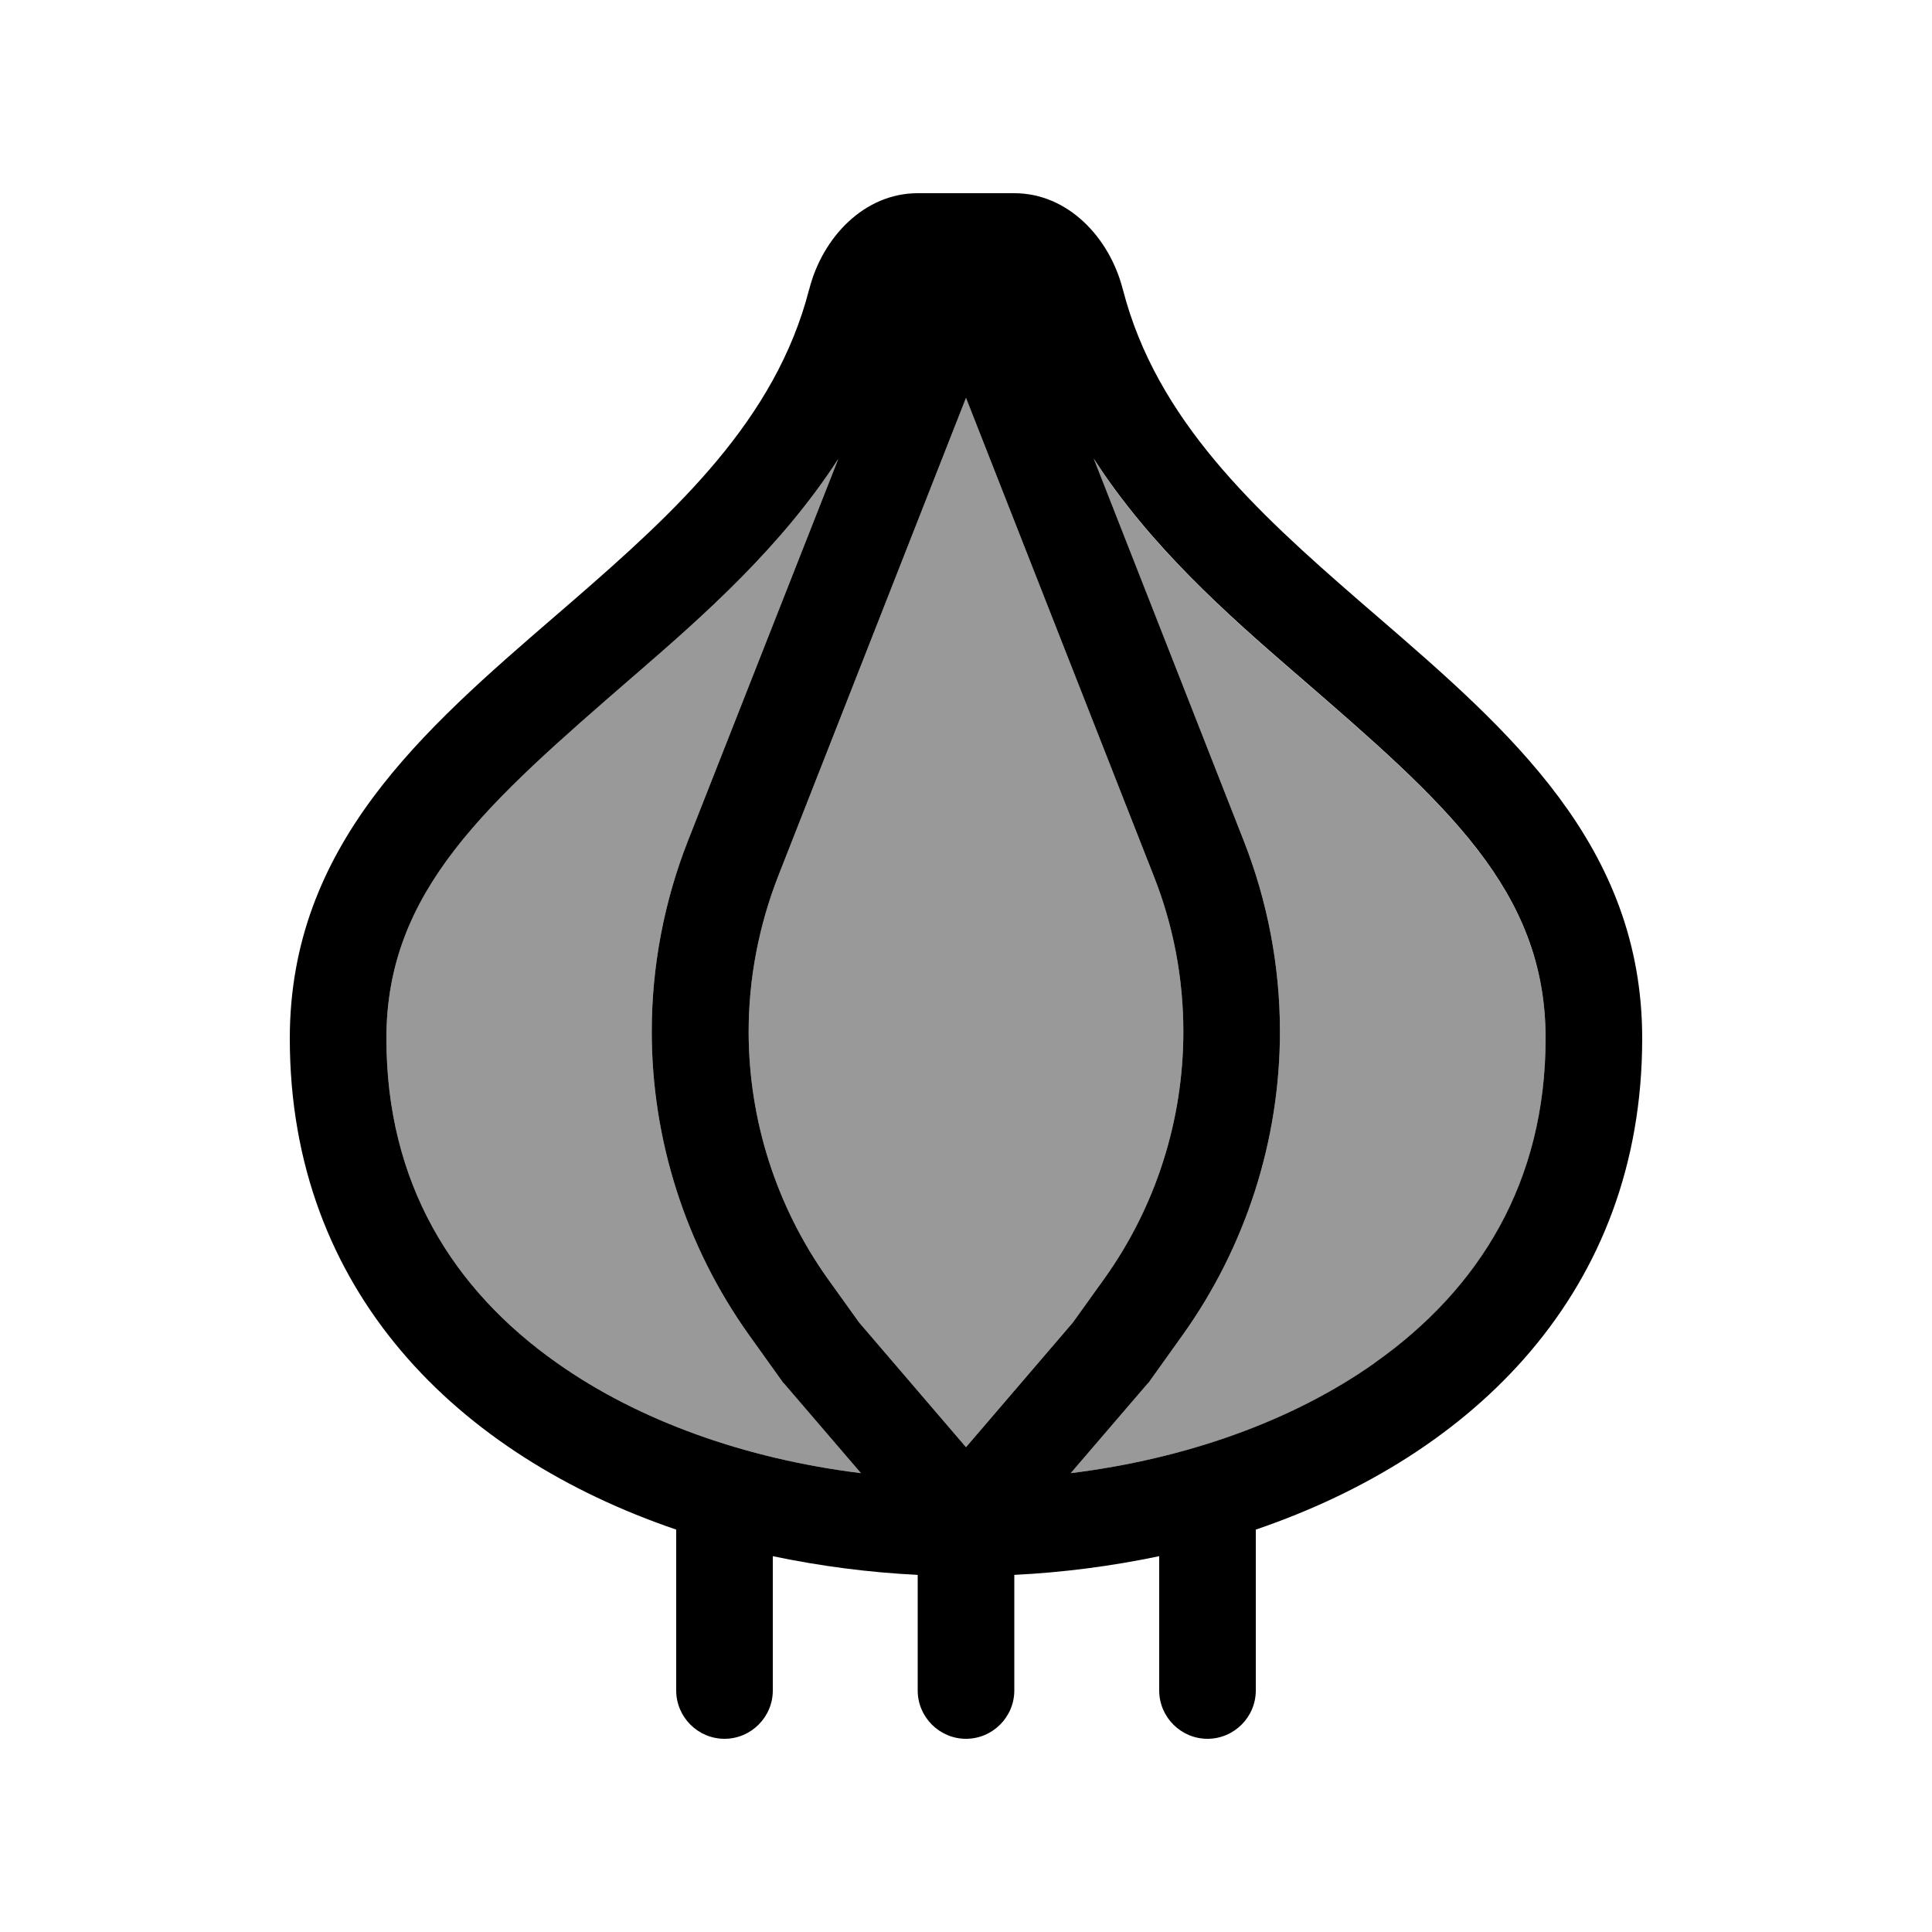
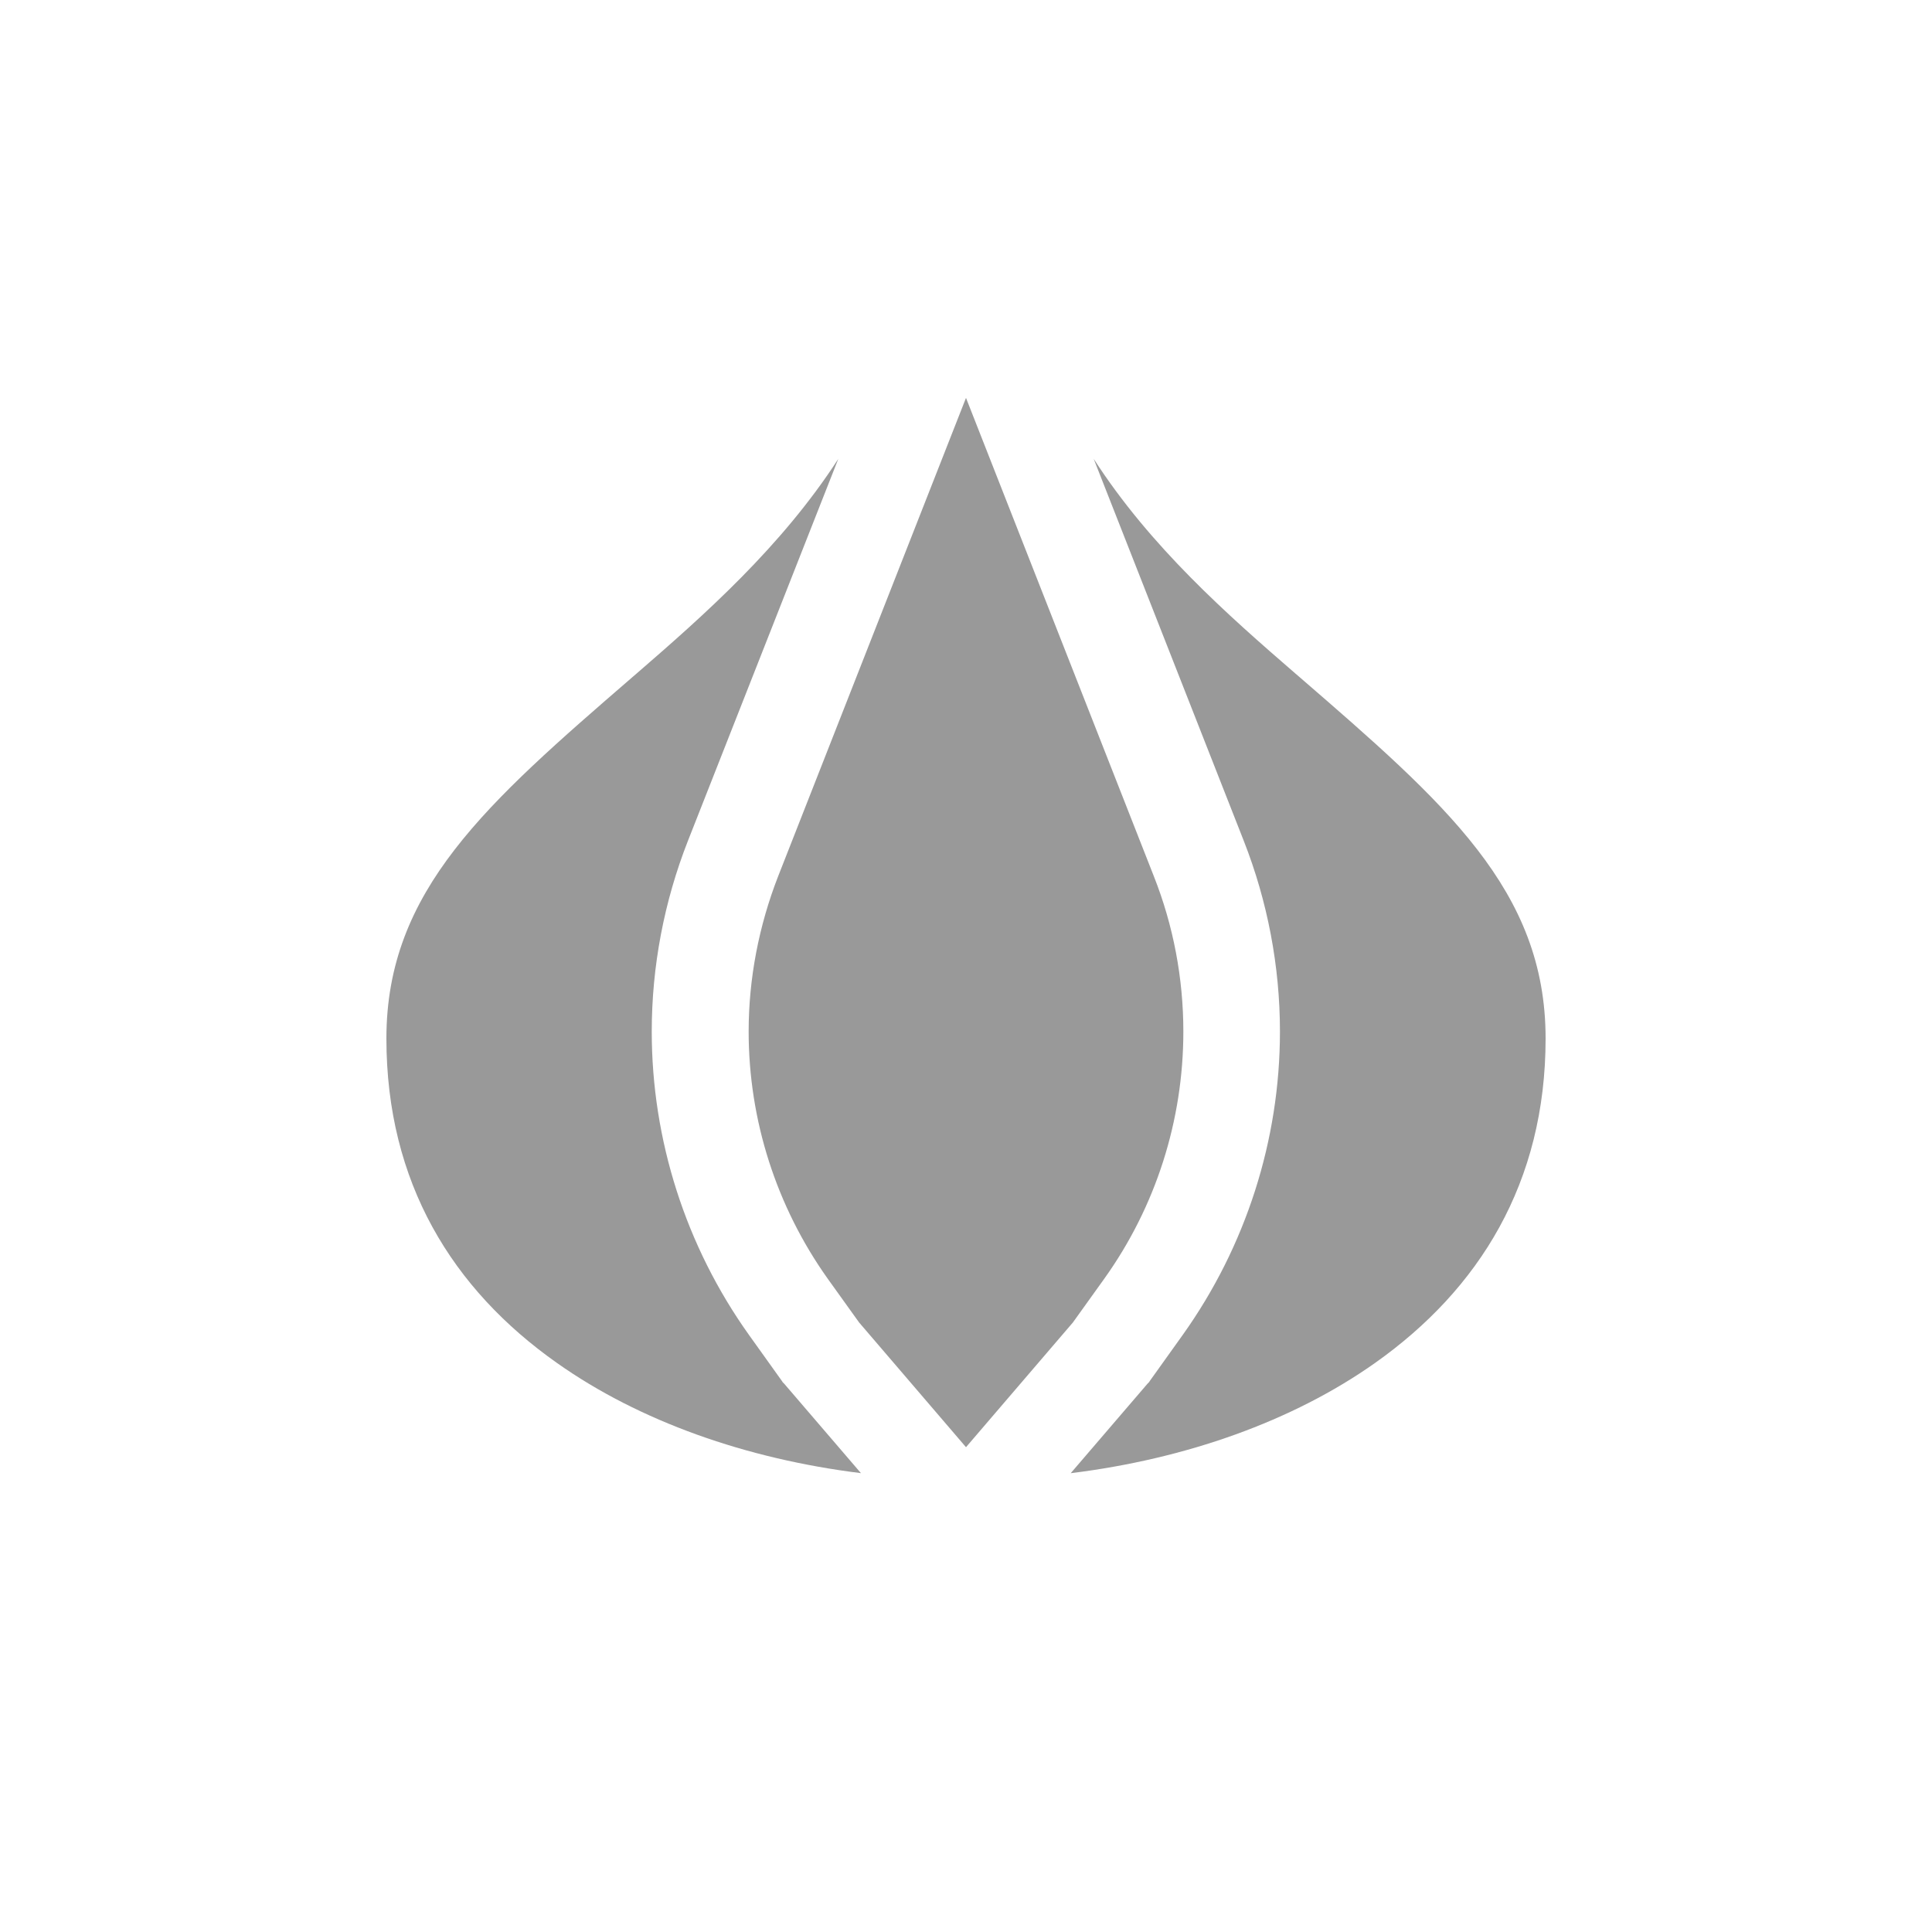
<svg xmlns="http://www.w3.org/2000/svg" viewBox="0 0 640 640">
  <path opacity=".4" fill="currentColor" d="M128 344C128 391.8 149.9 427.1 184.5 451.5C211.8 470.8 247.2 483.3 285.2 488L259.8 458.4L259.3 457.9L258.9 457.3L248.1 442.2C227.2 412.9 215.9 377.7 215.9 341.7C215.9 320.1 220 298.6 227.9 278.5L277.7 152C258.9 181.1 233.2 203.8 210.9 223.1L209.5 224.3C161.2 266.1 128 294.9 128 344zM248 341.7C248 371.1 257.2 399.7 274.2 423.6L284.6 438.1L320 479.4L355.4 438.1L365.8 423.6C382.9 399.7 392 371.1 392 341.7C392 324.1 388.7 306.6 382.2 290.2L320 131.8L257.8 290.2C251.4 306.6 248 324.1 248 341.7zM354.8 488C392.8 483.3 428.2 470.8 455.5 451.5C490 427.1 512 391.8 512 344C512 294.9 478.8 266.1 430.5 224.3L429.1 223.1C406.8 203.8 381.1 181.2 362.3 152L412 278.5C419.9 298.6 424 320.1 424 341.7C424 377.7 412.7 412.9 391.8 442.2L381 457.3L380.6 457.9L380.1 458.4L354.7 488z" />
-   <path fill="currentColor" d="M277.7 152C258.9 181.1 233.2 203.8 210.9 223.1L209.5 224.3C161.3 266.1 128 294.9 128 344C128 391.8 149.9 427.1 184.5 451.5C211.8 470.8 247.2 483.3 285.2 488L259.8 458.4L259.3 457.9L258.9 457.3L248.1 442.2C227.2 412.9 215.9 377.7 215.9 341.7C215.9 320.1 220 298.6 227.9 278.5L277.7 152zM355.4 438.1L365.8 423.6C382.9 399.7 392 371.1 392 341.7C392 324.1 388.7 306.6 382.2 290.2L320 131.8L257.8 290.2C251.4 306.6 248 324.1 248 341.7C248 371.1 257.2 399.7 274.2 423.6L284.6 438.1L320 479.4L355.4 438.1zM455.5 451.4C490 427 512 391.7 512 343.9C512 294.8 478.8 266 430.5 224.2L429.1 223C406.8 203.7 381.1 181.1 362.3 151.9L412 278.5C419.9 298.6 424 320.1 424 341.7C424 377.7 412.7 412.9 391.8 442.2L381 457.3L380.6 457.9L380.1 458.4L354.7 488C392.7 483.3 428.1 470.8 455.4 451.5zM336 64C353.7 64 367.5 78.6 371.9 95.7L372 96C383.1 139.1 416 169.3 450.1 198.9L456 204C500 242 544 280 544 344C544 427.8 488.2 482.1 416 506.7L416 560C416 568.8 408.8 576 400 576C391.2 576 384 568.8 384 560L384 515.5C368.3 518.8 352.2 520.9 336 521.7L336 560C336 568.8 328.8 576 320 576C311.2 576 304 568.8 304 560L304 521.7C287.8 520.9 271.7 518.8 256 515.5L256 560C256 568.8 248.8 576 240 576C231.2 576 224 568.8 224 560L224 506.7C151.8 482.1 96 427.8 96 344C96 280 140 242 184 204L189.9 198.9C224 169.3 256.9 139.1 268 96L268.1 95.7C272.5 78.6 286.3 64 304 64L336 64z" />
</svg>